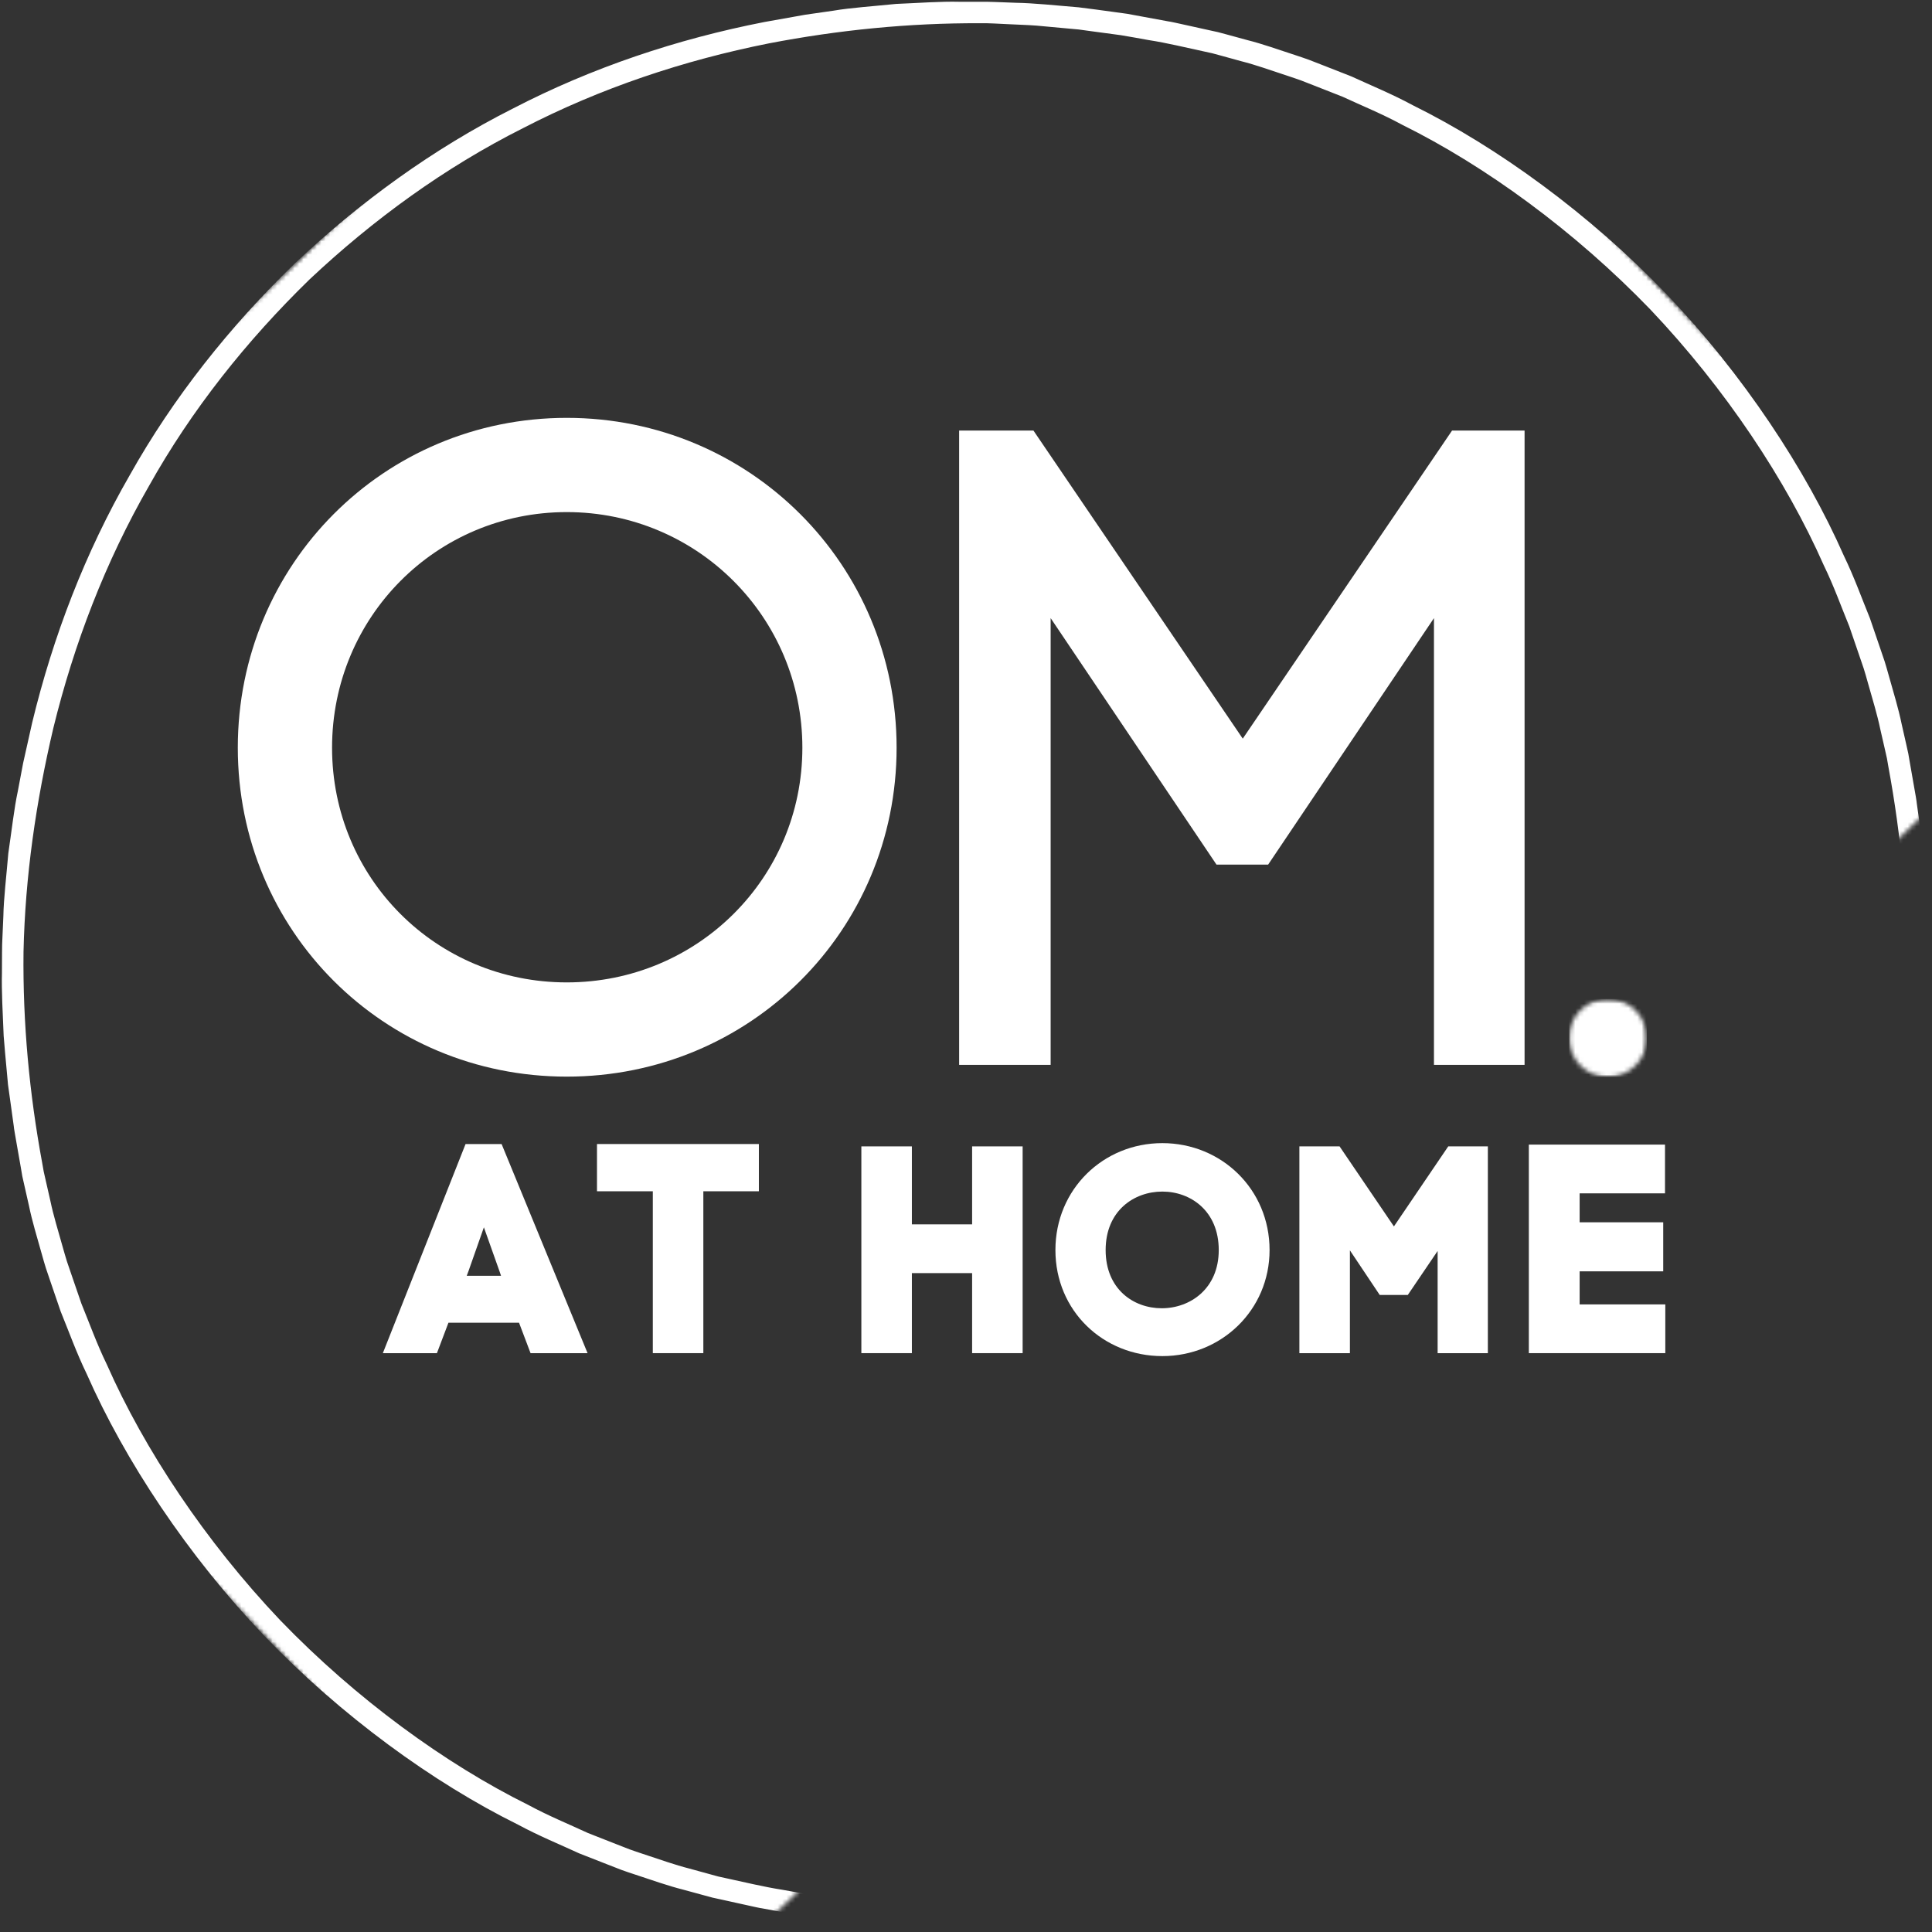
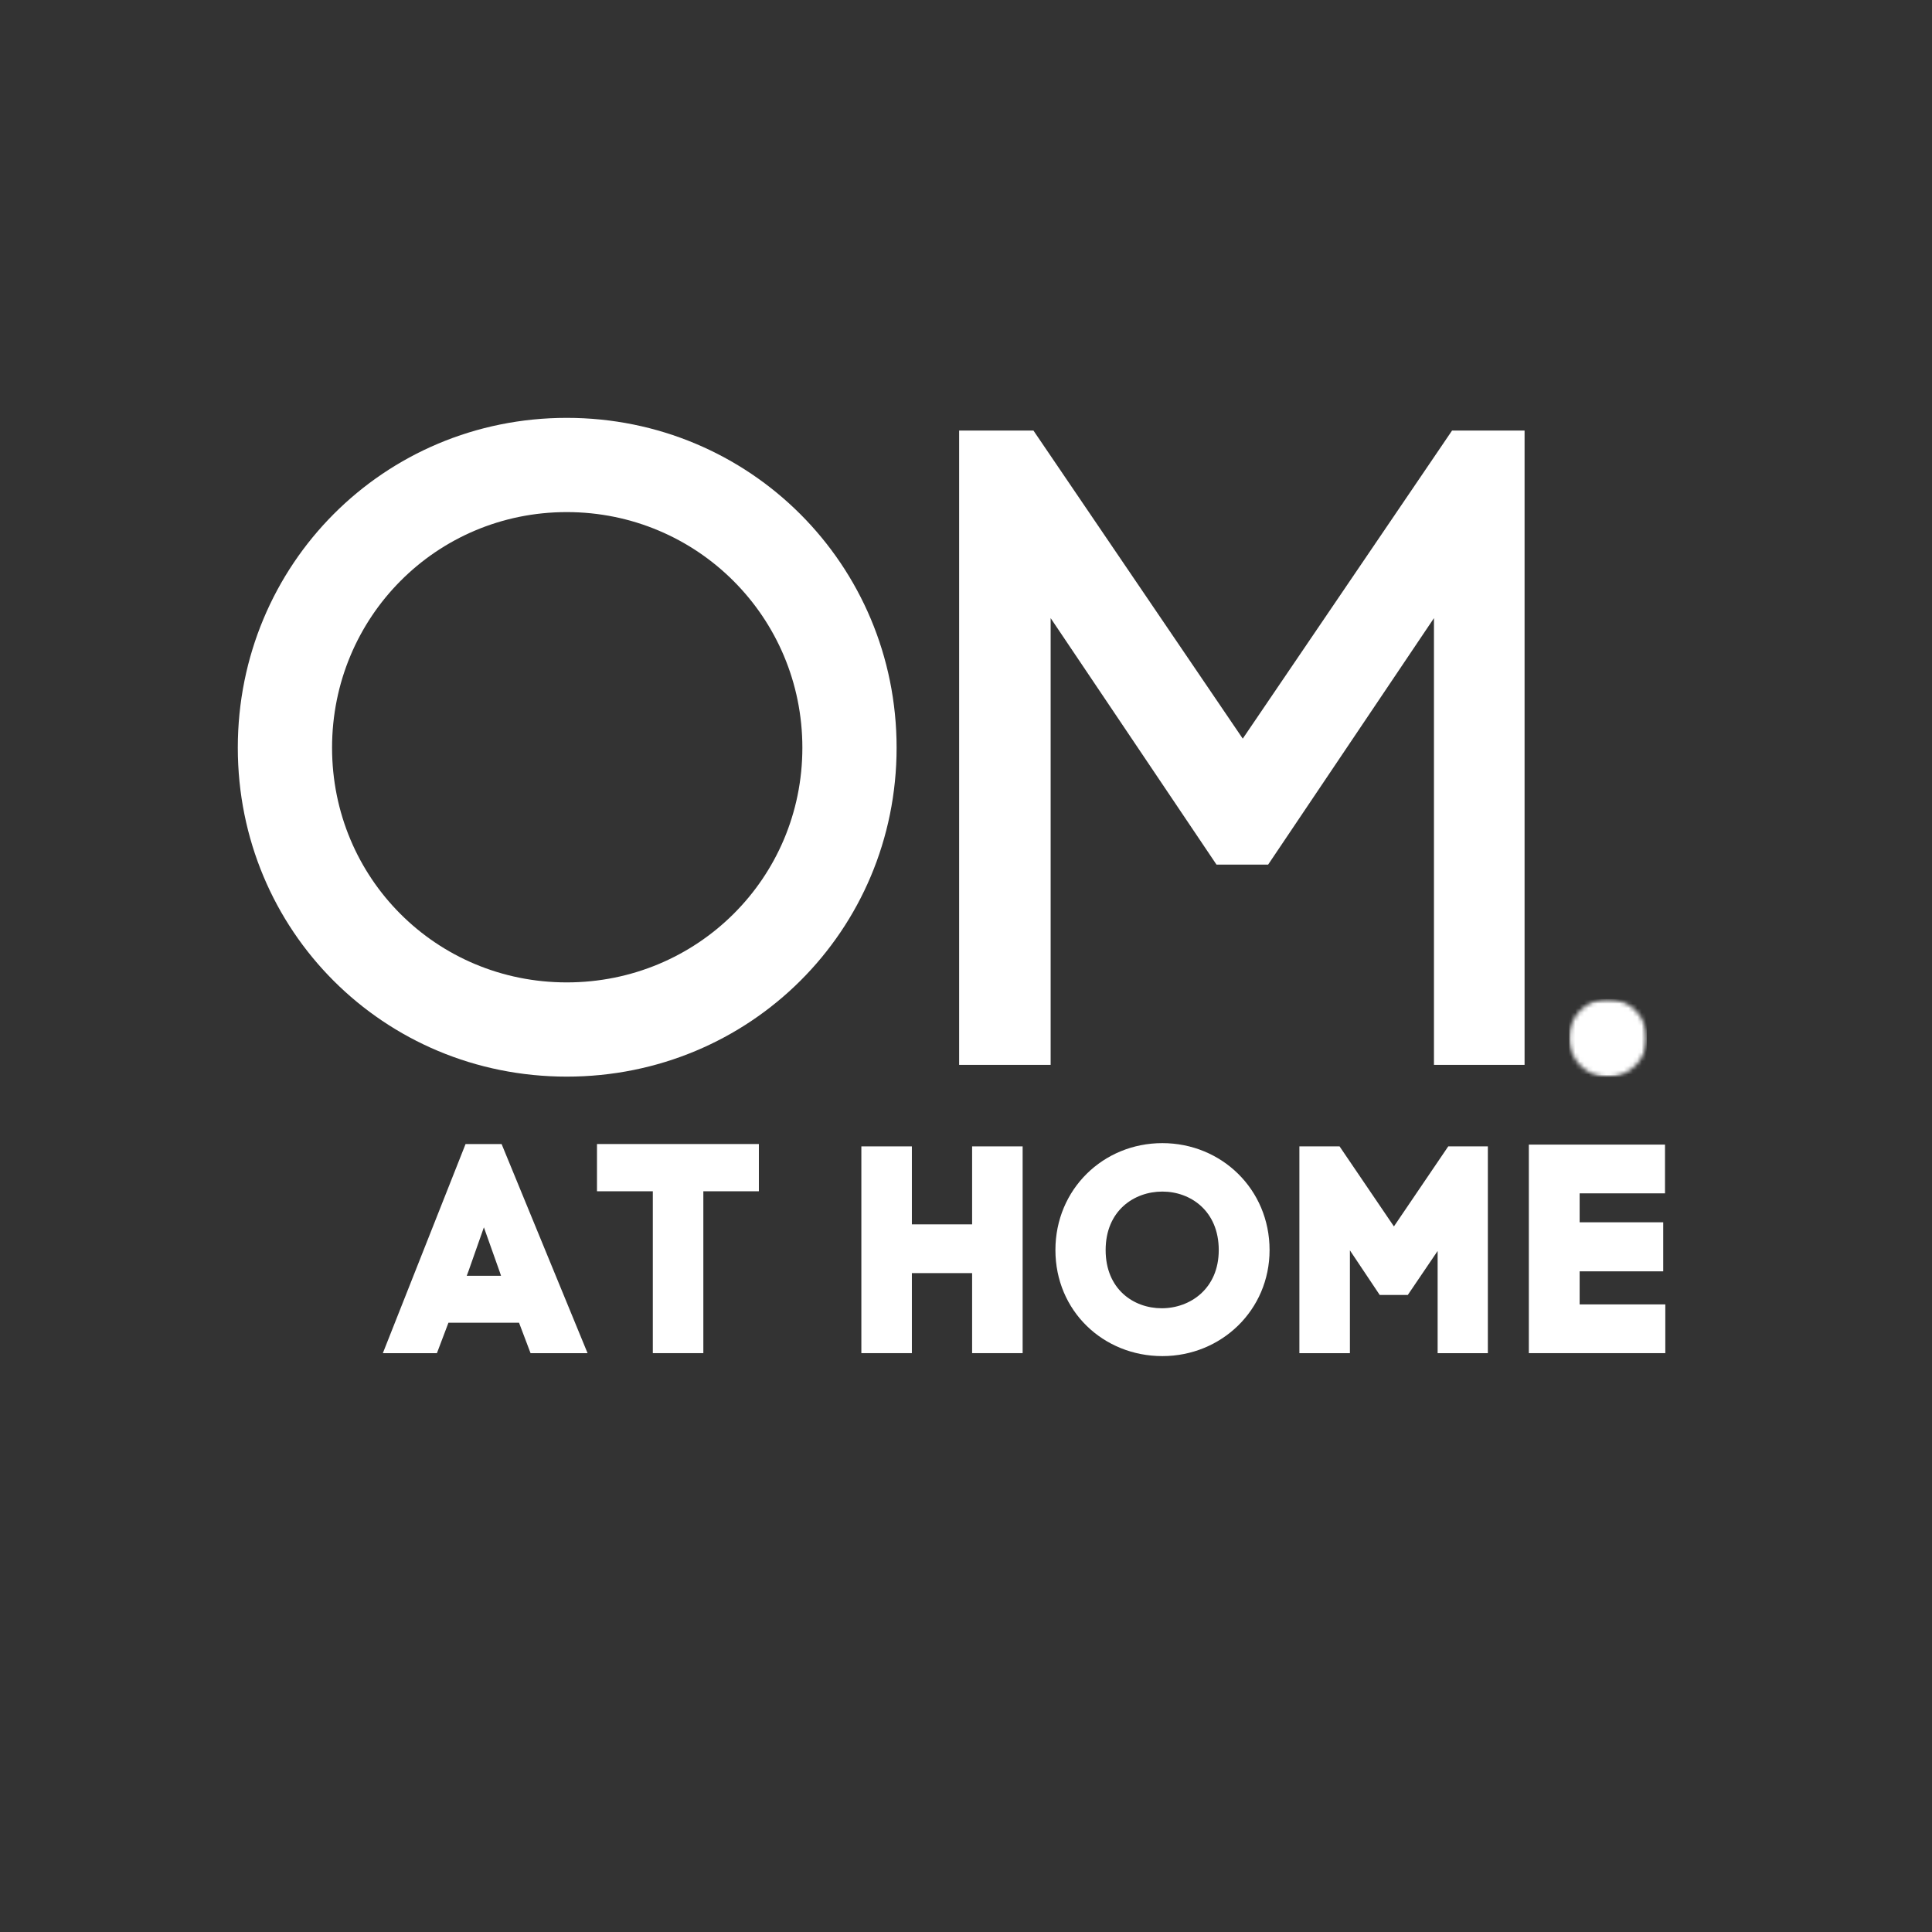
<svg xmlns="http://www.w3.org/2000/svg" width="436" height="436" viewBox="0 0 436 436" fill="none">
  <rect x="0" y="0" width="436" height="436" fill="#333333" stroke="none" />
  <mask id="mask0_1863_16904" style="mask-type:luminance" maskUnits="userSpaceOnUse" x="0" y="0" width="436" height="436">
    <path d="M0 0H436V436H0V0Z" fill="white" />
  </mask>
  <g mask="url(#mask0_1863_16904)">
    <mask id="mask1_1863_16904" style="mask-type:luminance" maskUnits="userSpaceOnUse" x="-92" y="-92" width="555" height="552">
      <path d="M224.672 -91.891L462.495 156.661L146.026 459.469L-91.797 210.922L224.672 -91.891Z" fill="white" />
    </mask>
    <g mask="url(#mask1_1863_16904)">
      <mask id="mask2_1863_16904" style="mask-type:luminance" maskUnits="userSpaceOnUse" x="-92" y="-92" width="620" height="620">
-         <path d="M224.672 -91.891L527.479 224.578L211.016 527.385L-91.797 210.922L224.672 -91.891Z" fill="white" />
-       </mask>
+         </mask>
      <g mask="url(#mask2_1863_16904)">
        <path d="M317.688 406.562C300.193 415.62 281.37 421.891 262.161 425.714C246.443 428.729 230.49 430.328 214.51 430.255C212.385 430.302 210.26 430.115 208.141 430.036C206.016 429.927 203.885 429.875 201.771 429.714L195.422 429.13L192.245 428.839L189.083 428.406L182.766 427.562C180.667 427.234 178.578 426.818 176.484 426.458C172.281 425.802 168.151 424.781 163.99 423.891C163.391 423.76 162.766 423.62 162.109 423.479C161.464 423.302 160.792 423.12 160.094 422.927C158.698 422.547 157.198 422.13 155.599 421.693C152.375 420.88 148.875 419.625 145.016 418.354C144.052 418.021 143.057 417.719 142.068 417.344C141.078 416.958 140.073 416.568 139.052 416.167C137.005 415.359 134.885 414.526 132.693 413.667C128.432 411.687 123.797 409.807 119.203 407.318C100.474 398.047 80.339 383.375 63.255 365.667C46.318 347.818 32.547 327.057 24.115 307.937C21.823 303.24 20.151 298.521 18.365 294.177C17.599 291.953 16.859 289.797 16.146 287.719C15.792 286.677 15.443 285.656 15.099 284.651C14.771 283.646 14.516 282.641 14.224 281.667C13.12 277.75 12.021 274.193 11.354 270.943C10.984 269.328 10.641 267.807 10.318 266.396C10.156 265.693 10.005 265.016 9.859 264.359C9.745 263.703 9.63 263.068 9.526 262.464C6.615 246.75 5.125 230.797 5.307 214.823C5.672 197.807 8.13 180.891 12.037 164.307C16.698 145.281 23.797 126.755 33.615 109.677C43.234 92.469 55.672 76.87 69.839 63.073C84.25 49.526 100.385 37.786 117.995 28.938C135.495 19.88 154.313 13.604 173.526 9.786C189.24 6.766 205.198 5.172 221.172 5.245C223.302 5.198 225.422 5.38 227.547 5.458C229.672 5.573 231.797 5.62 233.917 5.781L240.266 6.365L243.443 6.656L246.599 7.088L252.922 7.937C255.021 8.266 257.104 8.677 259.198 9.042C263.406 9.693 267.536 10.719 271.698 11.609C272.297 11.739 272.922 11.875 273.578 12.021C274.219 12.198 274.891 12.38 275.594 12.568C276.99 12.953 278.49 13.364 280.089 13.807C283.307 14.614 286.807 15.87 290.672 17.146C291.635 17.479 292.625 17.781 293.62 18.156C294.604 18.542 295.609 18.932 296.635 19.333C298.682 20.141 300.802 20.974 302.99 21.833C307.25 23.812 311.891 25.688 316.479 28.182C335.214 37.453 355.344 52.125 372.432 69.833C389.37 87.682 403.135 108.443 411.573 127.562C413.865 132.26 415.531 136.974 417.323 141.323C418.083 143.547 418.823 145.698 419.536 147.781C419.896 148.823 420.245 149.844 420.583 150.844C420.917 151.849 421.172 152.859 421.458 153.833C422.563 157.745 423.661 161.302 424.328 164.552C424.698 166.172 425.047 167.687 425.37 169.099C425.526 169.802 425.682 170.484 425.828 171.135C425.943 171.797 426.052 172.432 426.156 173.031C429.068 188.745 430.563 204.698 430.375 220.677C430.01 237.687 427.552 254.609 423.651 271.193C418.99 290.214 411.891 308.74 402.073 325.823C392.453 343.026 380.016 358.63 365.844 372.422C351.438 385.974 335.302 397.714 317.688 406.562ZM369.349 375.88L369.359 375.865C383.828 361.776 396.547 345.844 406.401 328.276C416.453 310.828 423.714 291.885 428.417 272.432L430.469 263.281C430.469 263.281 430.948 260.745 431.667 256.943C432.49 253.156 433.057 248.021 433.807 242.917C434.245 237.776 434.865 232.651 434.927 228.781C435.094 224.917 435.208 222.344 435.208 222.344C435.208 222.344 435.229 221.698 435.229 220.568C435.234 219.443 435.245 217.833 435.255 215.896C435.375 212.026 435.057 206.88 434.854 201.729C434.672 199.156 434.406 196.594 434.198 194.182C434.089 192.979 433.979 191.818 433.88 190.714C433.729 189.615 433.583 188.578 433.448 187.62C432.917 183.792 432.557 181.234 432.557 181.234C432.557 181.234 432.51 180.651 432.349 179.792C432.193 178.927 431.995 177.771 431.792 176.62C431.391 174.312 430.984 172.005 430.984 172.005C430.88 171.391 430.766 170.745 430.651 170.068C430.505 169.401 430.349 168.703 430.188 167.979C429.859 166.536 429.51 164.979 429.135 163.328C428.458 160 427.339 156.354 426.214 152.349C425.922 151.349 425.656 150.323 425.323 149.292C424.974 148.266 424.62 147.219 424.255 146.151C423.531 144.021 422.771 141.812 421.995 139.536C420.172 135.083 418.458 130.26 416.125 125.448C407.5 105.87 393.411 84.604 376.078 66.344C358.599 48.224 337.974 33.208 318.792 23.729C314.089 21.188 309.344 19.26 304.974 17.245C302.734 16.364 300.568 15.51 298.469 14.693C297.422 14.281 296.391 13.88 295.38 13.489C294.365 13.109 293.349 12.797 292.365 12.458C288.411 11.161 284.823 9.885 281.526 9.057C279.891 8.615 278.354 8.193 276.922 7.802C276.208 7.609 275.516 7.427 274.859 7.25C274.188 7.104 273.547 6.963 272.932 6.828C272.932 6.828 270.651 6.323 268.365 5.818C267.219 5.568 266.078 5.312 265.219 5.125C264.37 4.922 263.786 4.849 263.786 4.849C263.786 4.849 261.25 4.38 257.448 3.682C256.495 3.505 255.464 3.312 254.375 3.115C253.276 2.963 252.12 2.807 250.922 2.641C248.526 2.328 245.974 1.948 243.417 1.651C238.276 1.224 233.151 0.682 229.276 0.63C227.344 0.552 225.734 0.495 224.609 0.448C223.479 0.401 222.839 0.396 222.839 0.396C222.839 0.396 220.26 0.391 216.391 0.391C212.521 0.281 207.375 0.677 202.224 0.885C197.089 1.411 191.932 1.75 188.115 2.406C184.281 2.958 181.724 3.323 181.724 3.323L172.5 4.969C152.854 8.807 133.609 15.229 115.74 24.5C97.75 33.573 81.271 45.578 66.557 59.406L66.547 59.417L66.438 59.516L66.323 59.63C51.859 73.724 39.136 89.651 29.287 107.224C19.234 124.672 11.969 143.615 7.266 163.068L5.219 172.214C5.219 172.214 4.74 174.75 4.021 178.557C3.198 182.344 2.63 187.479 1.875 192.583C1.443 197.724 0.823 202.844 0.76 206.719C0.589 210.578 0.479 213.156 0.479 213.156C0.479 213.156 0.458 213.802 0.453 214.927C0.448 216.057 0.443 217.667 0.432 219.599C0.313 223.469 0.625 228.615 0.828 233.771C1.01 236.339 1.281 238.906 1.49 241.312C1.599 242.516 1.703 243.682 1.807 244.786C1.958 245.88 2.104 246.917 2.24 247.875C2.771 251.708 3.125 254.26 3.125 254.26C3.125 254.26 3.172 254.844 3.339 255.708C3.49 256.573 3.693 257.724 3.891 258.875C4.297 261.182 4.703 263.49 4.703 263.49C4.807 264.109 4.917 264.755 5.031 265.427C5.182 266.099 5.339 266.792 5.5 267.516C5.823 268.964 6.177 270.516 6.552 272.172C7.229 275.5 8.344 279.141 9.469 283.146C9.76 284.146 10.026 285.177 10.365 286.208C10.714 287.234 11.068 288.281 11.427 289.344C12.156 291.474 12.912 293.682 13.693 295.964C15.516 300.411 17.229 305.234 19.562 310.047C28.188 329.625 42.276 350.891 59.609 369.151C77.089 387.276 97.714 402.286 116.891 411.766C121.594 414.312 126.344 416.234 130.708 418.255C132.948 419.135 135.12 419.984 137.219 420.807C138.266 421.214 139.297 421.615 140.307 422.01C141.318 422.391 142.339 422.698 143.323 423.036C147.276 424.339 150.865 425.615 154.161 426.437C155.797 426.885 157.333 427.302 158.766 427.693C159.479 427.885 160.167 428.073 160.828 428.25C161.5 428.396 162.141 428.536 162.75 428.667C162.75 428.667 165.036 429.172 167.323 429.677C168.464 429.927 169.609 430.182 170.464 430.37C171.318 430.573 171.901 430.646 171.901 430.646C171.901 430.646 174.438 431.115 178.24 431.818C179.193 431.995 180.219 432.182 181.307 432.385C182.406 432.531 183.563 432.693 184.76 432.854C187.161 433.167 189.708 433.552 192.271 433.844C197.406 434.276 202.536 434.818 206.406 434.865C208.339 434.943 209.953 435.005 211.078 435.047C212.203 435.099 212.849 435.104 212.849 435.104C212.849 435.104 215.427 435.104 219.292 435.109C223.161 435.214 228.307 434.823 233.464 434.615C238.594 434.089 243.755 433.75 247.573 433.094C251.406 432.542 253.958 432.172 253.958 432.172L263.188 430.531C282.828 426.687 302.073 420.266 319.948 410.995C337.938 401.927 354.411 389.922 369.125 376.089L369.141 376.078L369.245 375.984L369.349 375.88Z" fill="white" />
      </g>
    </g>
  </g>
  <path d="M53.666 168.737C53.666 210.044 86.594 242.966 127.901 242.966C169.208 242.966 202.338 210.044 202.338 168.737C202.338 127.425 169.208 94.3 127.901 94.3C86.594 94.3 53.666 127.425 53.666 168.737ZM74.937 168.737C74.937 139.289 98.453 115.565 127.901 115.565C157.349 115.565 181.073 139.289 181.073 168.737C181.073 198.185 157.349 221.701 127.901 221.701C98.453 221.701 74.937 198.185 74.937 168.737Z" fill="white" />
  <path d="M216.451 240.31H237.102V139.492L274.529 195.117H286.185L323.607 139.492V240.31H344.055V97.159H327.695L280.456 166.69L233.216 97.159H216.451V240.31Z" fill="white" />
  <mask id="mask3_1863_16904" style="mask-type:luminance" maskUnits="userSpaceOnUse" x="354" y="225" width="18" height="19">
    <path d="M354.072 225.453H371.655V243.036H354.072V225.453Z" fill="white" />
  </mask>
  <g mask="url(#mask3_1863_16904)">
    <mask id="mask4_1863_16904" style="mask-type:luminance" maskUnits="userSpaceOnUse" x="354" y="225" width="18" height="19">
      <path d="M362.863 225.453C358.009 225.453 354.072 229.385 354.072 234.245C354.072 239.099 358.009 243.036 362.863 243.036C367.718 243.036 371.655 239.099 371.655 234.245C371.655 229.385 367.718 225.453 362.863 225.453Z" fill="white" />
    </mask>
    <g mask="url(#mask4_1863_16904)">
      <path d="M354.072 225.453H371.655V243.036H354.072V225.453Z" fill="white" />
    </g>
  </g>
  <path d="M105.066 258.177L86.399 305.369H98.602L101.201 298.505H117.133L119.732 305.369H132.597L113.196 258.177H105.066ZM109.201 276.974L112.8 287.104L113.066 287.906H105.331L105.732 286.838L109.201 276.974Z" fill="white" />
  <path d="M171.256 258.177H134.725V268.838H147.324V305.369H158.725V268.838H171.256V258.177Z" fill="white" />
  <path d="M230.781 305.369V258.708H219.38V276.307H205.786V258.708H194.385V305.369H205.786V287.307H219.38V305.369H230.781Z" fill="white" />
  <path d="M238.179 282.104C238.179 295.838 248.976 306.036 262.309 306.036C275.643 306.036 286.507 295.635 286.507 282.104C286.507 268.375 275.643 257.974 262.309 257.974C248.976 257.974 238.179 268.375 238.179 282.104ZM249.513 282.104C249.513 273.239 255.908 268.906 262.309 268.906C268.71 268.906 275.039 273.307 275.039 282.104C275.039 290.838 268.575 295.239 262.174 295.239C255.778 295.239 249.513 290.906 249.513 282.104Z" fill="white" />
  <path d="M314.57 276.771L302.304 258.708H293.236V305.369H304.637V282.172L311.367 292.239H317.7L324.434 282.307V305.369H335.768V258.708H326.83L314.57 276.771Z" fill="white" />
  <path d="M345.017 258.307V305.369H375.814V294.369H356.481V286.906H375.345V275.838H356.481V269.307H375.746V258.307H345.017Z" fill="white" />
</svg>